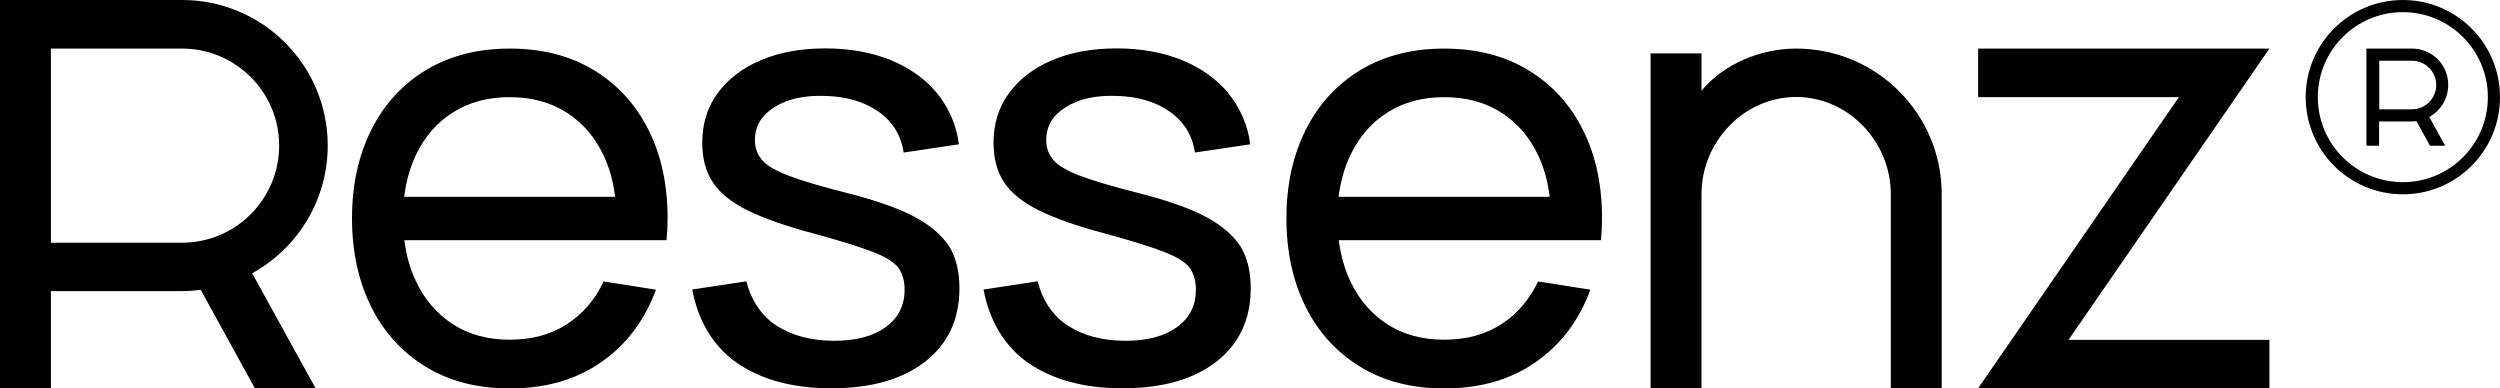
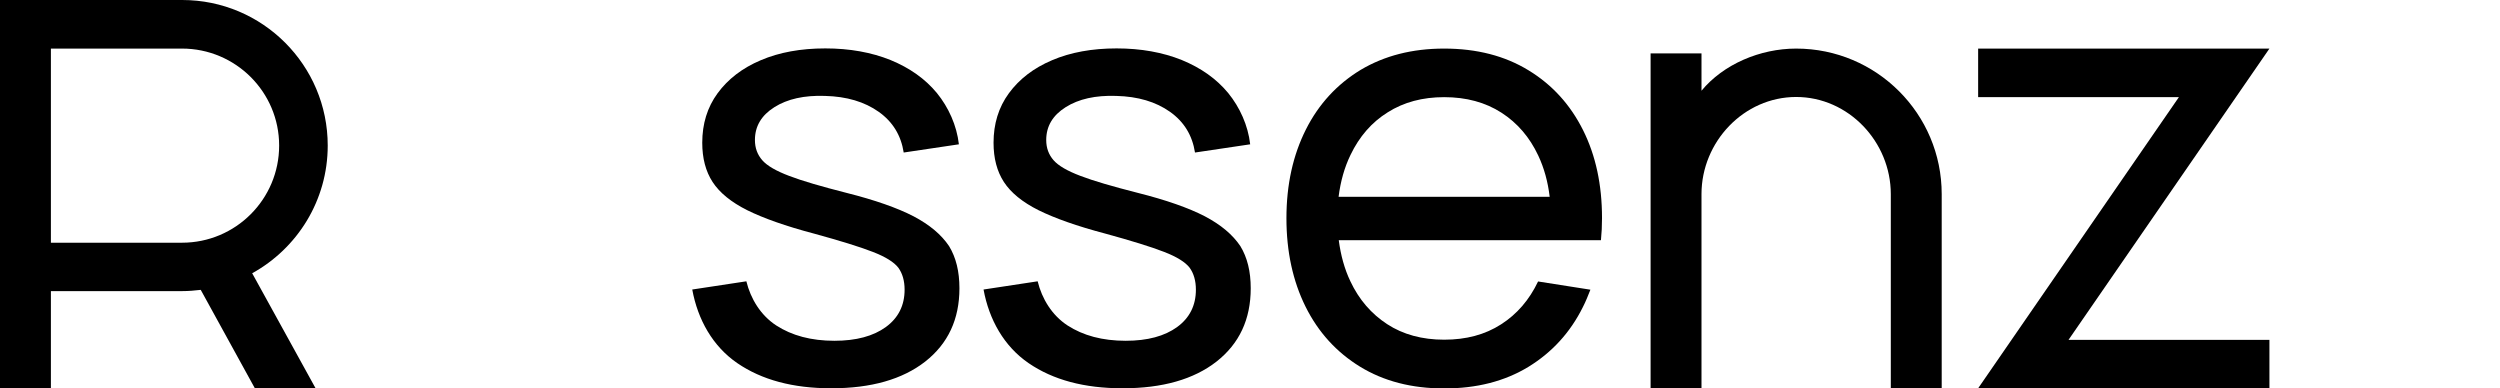
<svg xmlns="http://www.w3.org/2000/svg" version="1.1" id="Capa_1" x="0px" y="0px" viewBox="0 0 1399.8 217.4" style="enable-background:new 0 0 1399.8 217.4;" xml:space="preserve">
-   <path d="M338,157.6C338,157.6,338,157.6,338,157.6c-4.9,10.3-11.8,18.3-20.7,24c-9,5.8-19.6,8.6-31.9,8.6c-12.3,0-23-2.9-31.9-8.7  c-8.9-5.8-15.8-13.8-20.6-24c-3.3-6.9-5.4-14.6-6.5-23h146.8c0.4-4,0.6-8.1,0.6-12.4c0-18.6-3.5-35-10.6-49.2  c-7.1-14.2-17.2-25.4-30.5-33.5c-13.2-8.1-29-12.2-47.3-12.2c-17.9,0-33.4,4-46.7,11.9c-13.2,8-23.5,19.1-30.7,33.4  c-7.2,14.3-10.9,30.8-10.9,49.7c0,18.7,3.6,35.2,10.7,49.5c7.1,14.3,17.3,25.5,30.5,33.6c13.2,8.1,28.9,12.2,47.1,12.2  c18.2,0,33.9-4,47.2-12.1c13.2-8.1,23.4-19.2,30.5-33.5c1.6-3.1,2.9-6.4,4.2-9.7L338,157.6z M232.9,86.7  c4.9-10.2,11.8-18.2,20.8-23.8c9-5.7,19.5-8.5,31.6-8.5c12.4,0,23.1,2.9,32.1,8.7c9,5.8,15.8,13.8,20.6,24c3.3,7,5.4,14.7,6.4,23.1  H226.3C227.4,101.5,229.6,93.7,232.9,86.7z" />
  <path d="M511.5,121.1c-9.1-4.7-21.6-9.1-37.5-13.1c-14.1-3.6-24.8-6.7-32.1-9.5c-7.4-2.8-12.4-5.7-15.1-8.8  c-2.7-3.1-4.1-6.8-4.1-11.3c0-7.7,3.6-13.8,10.9-18.4c7.3-4.6,16.7-6.7,28.3-6.3c12.2,0.3,22.2,3.3,30.1,8.9  c7.9,5.6,12.5,13.2,14,22.8l30.9-4.6c-1.2-10.6-5.8-20.7-12.3-28.7c-6.6-8-15.3-14.1-26-18.5c-10.7-4.3-22.9-6.5-36.5-6.5  c-13.7,0-25.8,2.2-36.1,6.6c-10.4,4.4-18.4,10.6-24.2,18.5c-5.8,7.9-8.6,17.2-8.6,27.7c0,8.7,1.9,16,5.8,22  c3.9,6,10.4,11.3,19.4,15.8c9.1,4.5,21.5,8.9,37.4,13.1c14.6,4,25.6,7.4,32.8,10.2c7.3,2.8,12,5.8,14.4,8.9  c2.3,3.2,3.5,7.3,3.5,12.3c0,8.8-3.5,15.8-10.5,20.9c-7,5.1-16.6,7.7-28.8,7.7c-13,0-23.8-2.9-32.6-8.6  c-8.7-5.7-14.3-14.9-16.7-24.7l-30.3,4.6c3.1,16.9,11.5,31.8,25.2,41.2c13.7,9.4,31.2,14.1,52.6,14.1c22.4,0,39.9-5,52.7-15  c12.7-10,19.1-23.6,19.1-41c0-9.4-1.9-17.2-5.8-23.6C527.1,131.4,520.6,125.9,511.5,121.1z" />
  <path d="M861.2,157.6C861.2,157.6,861.2,157.6,861.2,157.6c-4.9,10.3-11.8,18.3-20.7,24c-9,5.8-19.6,8.6-31.9,8.6  c-12.3,0-23-2.9-31.9-8.7c-8.9-5.8-15.8-13.8-20.6-24c-3.3-6.9-5.4-14.6-6.5-23h146.8c0.4-4,0.6-8.1,0.6-12.4  c0-18.6-3.5-35-10.6-49.2c-7.1-14.2-17.2-25.4-30.5-33.5c-13.2-8.1-29-12.2-47.3-12.2c-17.9,0-33.4,4-46.7,11.9  c-13.2,8-23.5,19.1-30.7,33.4c-7.2,14.3-10.9,30.8-10.9,49.7c0,18.7,3.6,35.2,10.7,49.5c7.1,14.3,17.3,25.5,30.5,33.6  c13.2,8.1,28.9,12.2,47.1,12.2c18.2,0,33.9-4,47.2-12.1c13.2-8.1,23.4-19.2,30.5-33.5c1.6-3.1,2.9-6.4,4.2-9.7L861.2,157.6z   M756.2,86.7c4.9-10.2,11.8-18.2,20.8-23.8c9-5.7,19.5-8.5,31.6-8.5c12.4,0,23.1,2.9,32.1,8.7c9,5.8,15.8,13.8,20.6,24  c3.3,7,5.4,14.7,6.4,23.1H749.5C750.6,101.5,752.8,93.7,756.2,86.7z" />
  <polygon points="1270.7,27.2 1270.7,27.2 1270.7,27.2 1270.7,27.2 1107.6,27.2 1107.6,54.4 1220,54.4 1107.6,217.4 1270.7,217.4   1270.7,190.3 1158.2,190.3 " />
  <path d="M1087.2,108.7c0-45-36.5-81.5-81.5-81.5c-20.2,0-40.8,8.8-53,23.6l0-20.9h-28.5l0,187.5h28.5V108.7  c0-29.3,23.7-54.4,53-54.4c29.3,0,53,25.1,53,54.4h0v108.7h28.5L1087.2,108.7L1087.2,108.7z" />
  <path d="M674.6,121.1c-9.1-4.7-21.6-9.1-37.5-13.1c-14.1-3.6-24.8-6.7-32.1-9.5c-7.4-2.8-12.4-5.7-15.1-8.8  c-2.7-3.1-4.1-6.8-4.1-11.3c0-7.7,3.6-13.8,10.9-18.4c7.3-4.6,16.7-6.7,28.3-6.3c12.2,0.3,22.2,3.3,30.1,8.9  c7.9,5.6,12.5,13.2,14,22.8l30.9-4.6c-1.2-10.6-5.8-20.7-12.3-28.7c-6.6-8-15.3-14.1-26-18.5c-10.7-4.3-22.9-6.5-36.5-6.5  c-13.7,0-25.8,2.2-36.1,6.6c-10.4,4.4-18.4,10.6-24.2,18.5c-5.8,7.9-8.6,17.2-8.6,27.7c0,8.7,1.9,16,5.8,22  c3.9,6,10.4,11.3,19.4,15.8c9.1,4.5,21.5,8.9,37.4,13.1c14.6,4,25.6,7.4,32.8,10.2c7.3,2.8,12,5.8,14.4,8.9  c2.3,3.2,3.5,7.3,3.5,12.3c0,8.8-3.5,15.8-10.5,20.9c-7,5.1-16.6,7.7-28.8,7.7c-13,0-23.8-2.9-32.6-8.6  c-8.7-5.7-14.3-14.9-16.7-24.7l-30.3,4.6c3.1,16.9,11.5,31.8,25.2,41.2c13.7,9.4,31.2,14.1,52.6,14.1c22.4,0,39.9-5,52.7-15  c12.7-10,19.1-23.6,19.1-41c0-9.4-1.9-17.2-5.8-23.6C690.2,131.4,683.7,125.9,674.6,121.1z" />
  <path d="M183.5,81.5L183.5,81.5c0-45-36.5-81.5-81.5-81.5v0H0v217.4h28.5v-54.4h73.4l0,0c3.6,0,7.1-0.3,10.5-0.7l30.3,55.1l34,0  L141.2,153C166.4,139.1,183.5,112.3,183.5,81.5z M156.3,81.5c0,30-24.3,54.4-54.4,54.4l0,0H28.5V27.2h73.4l0,0  C131.9,27.2,156.3,51.5,156.3,81.5L156.3,81.5z" />
  <g>
-     <path d="M1345.4,0L1345.4,0c-30,0-54.4,24.3-54.4,54.4v0c0,30,24.3,54.4,54.4,54.4l0,0c30,0,54.4-24.3,54.4-54.4v0   C1399.8,24.3,1375.4,0,1345.4,0z M1393,54.4c0,26.3-21.3,47.6-47.6,47.6c-26.3,0-47.6-21.3-47.6-47.6v0c0-26.3,21.3-47.6,47.6-47.6   C1371.7,6.8,1393,28.1,1393,54.4L1393,54.4z" />
-     <path d="M1350.5,27.2L1350.5,27.2H1325v54.4h7.1V68h18.3c0.9,0,1.8-0.1,2.6-0.2l7.6,13.8h8.5l-8.9-16.1   c6.3-3.5,10.6-10.2,10.6-17.9l0,0C1370.9,36.3,1361.8,27.2,1350.5,27.2z M1364.1,47.6c0,7.5-6.1,13.6-13.6,13.6h-18.3V34h18.3   C1358,34,1364.1,40.1,1364.1,47.6L1364.1,47.6z" />
-   </g>
+     </g>
</svg>